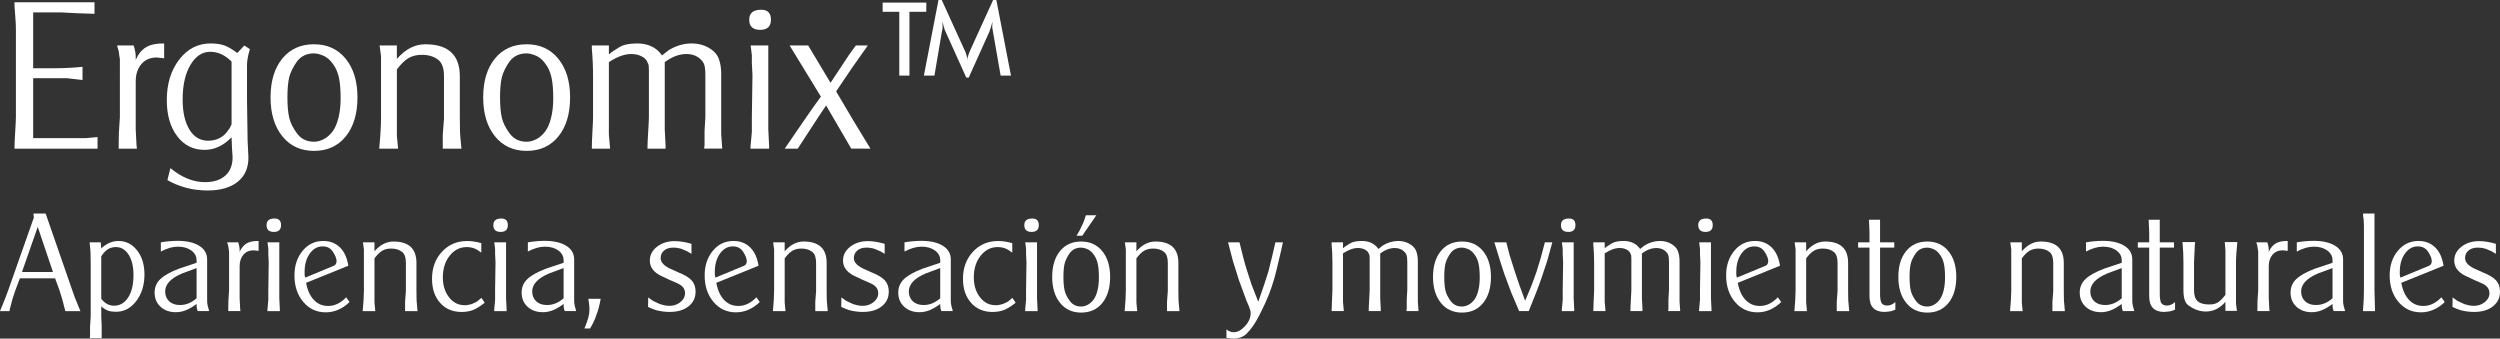
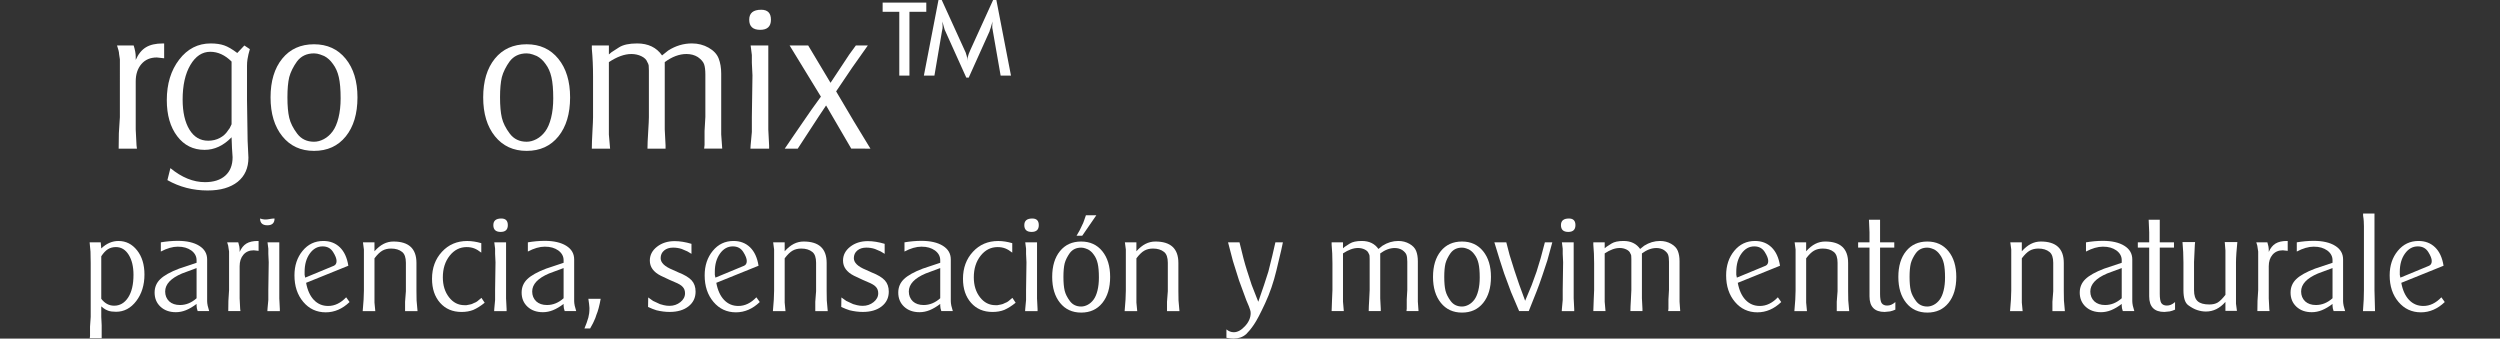
<svg xmlns="http://www.w3.org/2000/svg" version="1.1" x="0px" y="0px" width="221.592px" height="30.012px" viewBox="0 0 221.592 30.012" style="enable-background:new 0 0 221.592 30.012;" xml:space="preserve">
  <rect x="0" y="0" width="221.592" height="30.012" fill="#333333" stroke="none" />
  <style type="text/css">
	.st0{fill:#FFFFFF;}
</style>
  <defs>
</defs>
  <g>
-     <path class="st0" d="M1.41,10.368V3.006V2.682c0-0.3-0.007-0.54-0.021-0.72c-0.07-0.876-0.105-1.374-0.105-1.494v-0.27h7.092v1.025   L6.756,1.17l-1.35-0.072H2.94v4.95h1.926c0.84,0,1.656-0.042,2.448-0.126v1.17L5.922,6.93H4.856H2.94v5.311h3.034h1.643   l1.029-0.091v1.026H1.284c0-0.336,0.021-0.837,0.063-1.503C1.389,11.007,1.41,10.572,1.41,10.368z" />
    <path class="st0" d="M11.848,4.032c0.122,0.384,0.182,0.714,0.182,0.989V5.31c0.226-0.516,0.527-0.888,0.902-1.116   c0.375-0.228,0.873-0.342,1.493-0.342h0.125v1.314l-0.648-0.072c-0.576,0-1.032,0.195-1.368,0.585   c-0.336,0.391-0.504,0.903-0.504,1.539v3.168v1.098l0.072,1.404l0.036,0.288h-1.62l0.018-1.368l0.09-1.422V6.048V5.832V5.256   l-0.072-0.468c0-0.156-0.06-0.408-0.18-0.756H11.848z" />
    <path class="st0" d="M21.66,4.032l0.486,0.323L22.02,4.826c-0.028,0.12-0.056,0.265-0.084,0.434s-0.042,0.361-0.042,0.578v1.52v1.5   l0.054,3.616l0.072,1.5c0,0.916-0.318,1.631-0.954,2.143c-0.312,0.249-0.69,0.439-1.134,0.571c-0.444,0.131-0.954,0.196-1.53,0.196   c-1.296,0-2.484-0.306-3.564-0.918l0.266-1.062c1.008,0.828,2.029,1.242,3.062,1.242c0.769,0,1.369-0.191,1.802-0.576   c0.432-0.384,0.648-0.93,0.648-1.638l-0.054-0.81l-0.036-0.954c-0.72,0.744-1.519,1.116-2.394,1.116   c-1.008,0-1.818-0.405-2.43-1.216c-0.612-0.81-0.918-1.874-0.918-3.194c0-1.44,0.366-2.638,1.098-3.591   c0.731-0.954,1.662-1.432,2.79-1.432c0.468,0,0.867,0.058,1.197,0.171c0.33,0.114,0.717,0.34,1.161,0.676L21.66,4.032z    M20.526,5.456c-0.581-0.577-1.21-0.866-1.888-0.866c-0.713,0-1.301,0.388-1.76,1.164c-0.46,0.775-0.69,1.801-0.69,3.075   c0,1.107,0.2,1.991,0.599,2.652s0.956,0.992,1.67,0.992c0.375,0,0.717-0.081,1.025-0.243s0.554-0.388,0.735-0.677l0.145-0.198   l0.164-0.343V5.456z" />
    <path class="st0" d="M27.833,3.924c1.176,0,2.112,0.429,2.808,1.285c0.696,0.855,1.044,1.997,1.044,3.422   c0,1.449-0.345,2.602-1.035,3.458s-1.629,1.285-2.817,1.285c-1.176,0-2.112-0.432-2.808-1.294   c-0.696-0.862-1.044-2.012-1.044-3.449s0.345-2.581,1.035-3.432C25.707,4.349,26.646,3.924,27.833,3.924z M25.476,8.631   c0,0.754,0.054,1.359,0.162,1.814c0.108,0.455,0.342,0.922,0.702,1.4s0.858,0.718,1.494,0.718c0.288,0,0.579-0.077,0.873-0.233   c0.294-0.155,0.552-0.383,0.774-0.682c0.222-0.3,0.396-0.704,0.522-1.213s0.189-1.08,0.189-1.715c0-0.79-0.054-1.419-0.162-1.886   s-0.282-0.855-0.522-1.167c-0.216-0.312-0.474-0.545-0.774-0.701c-0.048-0.023-0.165-0.068-0.351-0.135   c-0.186-0.065-0.369-0.099-0.549-0.099c-0.648,0-1.152,0.24-1.512,0.719c-0.156,0.216-0.294,0.443-0.414,0.683   s-0.21,0.473-0.27,0.7C25.529,7.29,25.476,7.889,25.476,8.631z" />
-     <path class="st0" d="M33.773,10.439V6.678V4.985l-0.126-0.953h1.53V5.22c0.397-0.443,0.8-0.771,1.21-0.98   c0.409-0.21,0.848-0.315,1.318-0.315c2.035,0,3.052,0.948,3.052,2.844v3.708c0,0.601,0.006,1.026,0.018,1.278   c0.012,0.252,0.054,0.726,0.126,1.422h-1.656c0-0.12,0-0.317,0-0.594s0-0.492,0-0.648l0.108-1.404V6.75   c0-0.696-0.167-1.176-0.501-1.44c-0.371-0.3-0.861-0.45-1.47-0.45c-0.442,0-0.828,0.094-1.156,0.279   c-0.328,0.187-0.678,0.525-1.048,1.018v4.283v1.603l0.108,1.134h-1.674C33.72,12.036,33.773,11.124,33.773,10.439z" />
    <path class="st0" d="M46.68,3.924c1.176,0,2.112,0.429,2.808,1.285c0.696,0.855,1.044,1.997,1.044,3.422   c0,1.449-0.345,2.602-1.035,3.458s-1.629,1.285-2.817,1.285c-1.176,0-2.112-0.432-2.808-1.294   c-0.696-0.862-1.044-2.012-1.044-3.449s0.345-2.581,1.035-3.432C44.553,4.349,45.492,3.924,46.68,3.924z M44.322,8.631   c0,0.754,0.054,1.359,0.162,1.814c0.108,0.455,0.342,0.922,0.702,1.4s0.858,0.718,1.494,0.718c0.288,0,0.579-0.077,0.873-0.233   c0.294-0.155,0.552-0.383,0.774-0.682c0.222-0.3,0.396-0.704,0.522-1.213s0.189-1.08,0.189-1.715c0-0.79-0.054-1.419-0.162-1.886   s-0.282-0.855-0.522-1.167c-0.216-0.312-0.474-0.545-0.774-0.701c-0.048-0.023-0.165-0.068-0.351-0.135   c-0.186-0.065-0.369-0.099-0.549-0.099c-0.648,0-1.152,0.24-1.512,0.719c-0.156,0.216-0.294,0.443-0.414,0.683   s-0.21,0.473-0.27,0.7C44.375,7.29,44.322,7.889,44.322,8.631z" />
    <path class="st0" d="M52.566,10.386V6.804c0-0.888-0.036-1.71-0.108-2.466V4.032h1.512v0.792l0.236-0.198l0.671-0.433   c0.362-0.228,0.894-0.342,1.595-0.342c0.979,0,1.716,0.354,2.211,1.062l0.541-0.433c0.66-0.42,1.362-0.63,2.107-0.63   c0.54,0,1.032,0.126,1.477,0.378c0.444,0.252,0.741,0.57,0.891,0.954c0.15,0.385,0.226,0.834,0.226,1.351v3.852v1.53l0.09,1.26   h-1.602l0.036-0.325v-1.229l0.072-1.266V6.613c0-0.409-0.039-0.72-0.117-0.931c-0.078-0.211-0.261-0.419-0.549-0.624   c-0.288-0.181-0.624-0.271-1.008-0.271c-0.636,0-1.278,0.24-1.926,0.72v4.852v1.108l0.072,1.417v0.291H57.39   c0-0.336,0.021-0.831,0.063-1.485c0.042-0.653,0.063-1.089,0.063-1.305V6.264c0-0.216-0.006-0.369-0.018-0.459   S57.443,5.61,57.371,5.49c-0.073-0.204-0.245-0.372-0.516-0.505c-0.271-0.132-0.57-0.197-0.896-0.197   c-0.603,0-1.267,0.24-1.99,0.72v4.865v1.555l0.108,1.248h-1.62c0-0.36,0.018-0.864,0.054-1.512   C52.548,11.016,52.566,10.59,52.566,10.386z" />
    <path class="st0" d="M67.47,0.864c0.576,0,0.864,0.294,0.864,0.882c0,0.6-0.318,0.899-0.954,0.899c-0.648,0-0.972-0.3-0.972-0.899   C66.408,1.158,66.762,0.864,67.47,0.864z M66.534,12.87l0.108-1.17v-1.314l0.054-3.708l-0.054-1.116V5.256c0-0.108,0-0.234,0-0.378   l-0.108-0.846H68.1v6.354v1.098l0.072,1.423v0.27h-1.656L66.534,12.87z" />
    <path class="st0" d="M70.359,12l0.815-1.185l0.78-1.13l0.808-1.118L69.99,4.032l1.644-0.004l1.981,3.312l0.562-0.847l1.105-1.67   l0.577-0.791h1.062l-1.386,1.962L74.112,8.1l1.569,2.654l1.472,2.422l-1.702-0.005l-2.229-3.824l-0.659,0.985l-0.646,0.991   l-0.597,0.916l-0.611,0.937h-1.152L70.359,12z" />
    <path class="st0" d="M78.234,0.233h3.87v0.811H80.61v5.657h-0.9V1.044h-1.476V0.233z M83.184,0h0.289l2.017,4.427l0.12,0.266   l0.023,0.096c0.072,0.18,0.108,0.384,0.108,0.611l0.018-0.27l0.108-0.36l0.054-0.126l0.09-0.216L88.026,0h0.288l1.296,6.701h-0.917   L88.01,2.789l-0.038-0.233l-0.019-0.072V2.195l0.018-0.287L87.901,2.16l-0.088,0.307l-0.078,0.214l-0.017,0.08l-1.856,4.121   l-0.215-0.004l-1.858-4.12l-0.052-0.109l-0.052-0.18l-0.157-0.561l0.018,0.36v0.217l-0.012,0.071l-0.045,0.232l-0.665,3.912h-0.935   L83.184,0z" />
-     <path class="st0" d="M0.18,27.145l0.324-0.816l0.228-0.612L3,19.284l-0.036-0.36h1.08l2.353,6.78l0.249,0.697l0.397,0.971   l0.085,0.204H5.789c-0.096-0.393-0.184-0.733-0.263-1.021c-0.104-0.36-0.191-0.645-0.263-0.853l-0.379-1.03h-3.12l-0.396,1.044   l-0.252,0.757l-0.24,0.911L0.84,27.576H0L0.18,27.145z M1.948,24.108h2.746l-1.349-3.999L1.948,24.108z" />
    <path class="st0" d="M8.928,21.48l0.048,0.54c0.461-0.44,0.97-0.66,1.526-0.66c0.66,0,1.208,0.275,1.646,0.828   c0.438,0.552,0.656,1.268,0.656,2.147c0,0.929-0.242,1.71-0.726,2.347c-0.484,0.636-1.082,0.953-1.794,0.953   c-0.28,0-0.512-0.031-0.696-0.096c-0.08-0.032-0.152-0.063-0.216-0.096c-0.12-0.064-0.252-0.16-0.396-0.288v0.936l0.036,0.732   v0.696v0.228v0.229H7.956l0.024-0.192v-0.828l0.06-0.864v-4.764c0-0.488-0.006-0.828-0.018-1.02   C8.01,22.116,7.984,21.84,7.944,21.48H8.928z M10.116,27.096c0.512,0,0.926-0.241,1.242-0.726c0.316-0.483,0.474-1.154,0.474-2.01   c0-0.729-0.142-1.32-0.426-1.776c-0.284-0.456-0.662-0.684-1.134-0.684c-0.264,0-0.498,0.062-0.702,0.186   c-0.204,0.124-0.402,0.334-0.594,0.63v3.769C9.288,26.893,9.668,27.096,10.116,27.096z" />
    <path class="st0" d="M17.424,23.064c0-0.344-0.156-0.632-0.468-0.864c-0.16-0.112-0.336-0.196-0.528-0.252   s-0.416-0.084-0.672-0.084c-0.456,0-0.956,0.144-1.5,0.432V21.48c0.232-0.04,0.48-0.072,0.744-0.097   c0.264-0.023,0.512-0.035,0.744-0.035c0.808,0,1.446,0.146,1.914,0.438c0.468,0.292,0.702,0.694,0.702,1.206v3.3   c0,0.152,0,0.284,0,0.396s0.016,0.248,0.048,0.407l0.132,0.48h-1.02c-0.064-0.176-0.096-0.336-0.096-0.48V26.94   c-0.328,0.248-0.64,0.432-0.936,0.552c-0.296,0.12-0.596,0.18-0.9,0.18c-0.56,0-1.014-0.162-1.362-0.485   c-0.348-0.324-0.522-0.742-0.522-1.254c0-0.473,0.168-0.87,0.504-1.194s0.892-0.634,1.668-0.93l1.548-0.517V23.064z M17.424,23.76   l-1.295,0.482c-0.993,0.424-1.489,0.955-1.489,1.595c0,0.352,0.12,0.644,0.358,0.875c0.239,0.217,0.558,0.324,0.956,0.324   c0.534,0,1.023-0.2,1.47-0.6V23.76z" />
    <path class="st0" d="M21.119,21.48c0.081,0.256,0.121,0.476,0.121,0.66v0.191c0.151-0.344,0.352-0.592,0.602-0.744   c0.25-0.151,0.582-0.228,0.995-0.228h0.083v0.876l-0.432-0.048c-0.384,0-0.688,0.13-0.912,0.39   c-0.224,0.26-0.336,0.603-0.336,1.026v2.111v0.732l0.048,0.936l0.024,0.192h-1.08l0.012-0.912l0.06-0.948v-2.892V22.68v-0.384   l-0.048-0.312c0-0.104-0.04-0.272-0.12-0.504H21.119z" />
-     <path class="st0" d="M24.335,19.368c0.384,0,0.576,0.196,0.576,0.588c0,0.4-0.212,0.601-0.636,0.601   c-0.432,0-0.648-0.2-0.648-0.601C23.627,19.564,23.863,19.368,24.335,19.368z M23.711,27.372l0.072-0.78v-0.876l0.036-2.472   L23.784,22.5v-0.204c0-0.071,0-0.155,0-0.252l-0.072-0.563h1.044v4.235v0.732l0.048,0.948v0.18H23.7L23.711,27.372z" />
+     <path class="st0" d="M24.335,19.368c0,0.4-0.212,0.601-0.636,0.601   c-0.432,0-0.648-0.2-0.648-0.601C23.627,19.564,23.863,19.368,24.335,19.368z M23.711,27.372l0.072-0.78v-0.876l0.036-2.472   L23.784,22.5v-0.204c0-0.071,0-0.155,0-0.252l-0.072-0.563h1.044v4.235v0.732l0.048,0.948v0.18H23.7L23.711,27.372z" />
    <path class="st0" d="M27.132,25.068c0.12,0.656,0.35,1.162,0.69,1.518c0.34,0.356,0.762,0.534,1.266,0.534   c0.576,0,1.108-0.256,1.596-0.768l0.3,0.42c-0.632,0.607-1.336,0.912-2.112,0.912c-0.808,0-1.472-0.309-1.992-0.925   c-0.52-0.615-0.78-1.399-0.78-2.352c0-0.864,0.24-1.588,0.72-2.172s1.092-0.876,1.836-0.876c0.592,0,1.082,0.188,1.47,0.563   c0.388,0.377,0.638,0.92,0.75,1.633L27.132,25.068z M27.051,24.608l2.541-1.052c0.16-0.071,0.24-0.212,0.24-0.42   s-0.104-0.477-0.312-0.805s-0.516-0.492-0.924-0.492c-0.456,0-0.836,0.213-1.14,0.639C27.152,22.903,27,23.441,27,24.091v0.266   L27.051,24.608z" />
    <path class="st0" d="M32.256,25.752v-2.508v-1.128l-0.084-0.636h1.02v0.792c0.265-0.296,0.534-0.515,0.807-0.654   s0.566-0.21,0.879-0.21c1.356,0,2.035,0.632,2.035,1.896v2.473c0,0.4,0.004,0.684,0.012,0.852c0.008,0.168,0.036,0.484,0.084,0.948   h-1.104c0-0.08,0-0.212,0-0.396c0-0.184,0-0.327,0-0.432l0.072-0.936v-2.521c0-0.464-0.111-0.784-0.334-0.96   c-0.247-0.2-0.574-0.3-0.98-0.3c-0.294,0-0.552,0.062-0.771,0.186c-0.219,0.125-0.452,0.351-0.699,0.679v2.855v1.068l0.072,0.756   h-1.116C32.22,26.816,32.256,26.208,32.256,25.752z" />
    <path class="st0" d="M42.66,22.393c-0.216-0.173-0.424-0.298-0.624-0.376c-0.2-0.077-0.424-0.116-0.672-0.116   c-0.6,0-1.102,0.255-1.506,0.764c-0.404,0.509-0.606,1.148-0.606,1.918c0,0.706,0.182,1.294,0.546,1.763   c0.364,0.469,0.818,0.703,1.362,0.703c0.064,0,0.128,0,0.192,0c0.104-0.023,0.208-0.044,0.312-0.06s0.212-0.056,0.324-0.12   c0.152-0.056,0.26-0.112,0.324-0.168l0.36-0.3l0.288,0.432c-0.344,0.28-0.68,0.492-1.008,0.636   c-0.304,0.12-0.652,0.181-1.044,0.181c-0.792,0-1.426-0.271-1.902-0.811c-0.476-0.54-0.714-1.25-0.714-2.13   c0-0.96,0.294-1.758,0.882-2.394c0.588-0.637,1.333-0.954,2.238-0.954c0.392,0,0.808,0.063,1.248,0.191V22.393z" />
    <path class="st0" d="M44.436,19.368c0.384,0,0.576,0.196,0.576,0.588c0,0.4-0.212,0.601-0.636,0.601   c-0.432,0-0.648-0.2-0.648-0.601C43.728,19.564,43.963,19.368,44.436,19.368z M43.812,27.372l0.072-0.78v-0.876l0.036-2.472   L43.884,22.5v-0.204c0-0.071,0-0.155,0-0.252l-0.072-0.563h1.044v4.235v0.732l0.048,0.948v0.18H43.8L43.812,27.372z" />
    <path class="st0" d="M49.956,23.064c0-0.344-0.156-0.632-0.468-0.864c-0.16-0.112-0.336-0.196-0.528-0.252   s-0.416-0.084-0.672-0.084c-0.456,0-0.956,0.144-1.5,0.432V21.48c0.232-0.04,0.48-0.072,0.744-0.097   c0.264-0.023,0.512-0.035,0.744-0.035c0.808,0,1.446,0.146,1.914,0.438c0.468,0.292,0.702,0.694,0.702,1.206v3.3   c0,0.152,0,0.284,0,0.396s0.016,0.248,0.048,0.407l0.132,0.48h-1.02c-0.064-0.176-0.096-0.336-0.096-0.48V26.94   c-0.328,0.248-0.64,0.432-0.936,0.552c-0.296,0.12-0.596,0.18-0.9,0.18c-0.56,0-1.014-0.162-1.362-0.485   c-0.348-0.324-0.522-0.742-0.522-1.254c0-0.473,0.168-0.87,0.504-1.194s0.892-0.634,1.668-0.93l1.548-0.517V23.064z M49.956,23.76   l-1.295,0.482c-0.993,0.424-1.489,0.955-1.489,1.595c0,0.352,0.12,0.644,0.358,0.875c0.239,0.217,0.558,0.324,0.956,0.324   c0.534,0,1.023-0.2,1.47-0.6V23.76z" />
    <path class="st0" d="M52.247,27.297l-0.036-0.383l-0.06-0.43h1.092c-0.112,0.621-0.24,1.099-0.384,1.434   c-0.032,0.096-0.062,0.185-0.09,0.269c-0.028,0.083-0.066,0.169-0.114,0.257c-0.008,0.023-0.04,0.094-0.096,0.209   s-0.14,0.269-0.252,0.46h-0.504c0.056-0.128,0.12-0.291,0.192-0.49c0.072-0.199,0.124-0.36,0.156-0.483   c0.032-0.124,0.056-0.251,0.072-0.382C52.239,27.625,52.247,27.472,52.247,27.297z" />
    <path class="st0" d="M57.455,26.364l0.43,0.307l0.61,0.284c0.063,0.023,0.177,0.055,0.341,0.094c0.163,0.04,0.333,0.06,0.508,0.06   c0.366,0,0.687-0.11,0.962-0.329c0.275-0.22,0.413-0.481,0.413-0.785c0-0.231-0.068-0.419-0.204-0.562   c-0.12-0.144-0.358-0.287-0.717-0.431l-0.442-0.192l-0.789-0.371c-0.646-0.327-0.968-0.774-0.968-1.341   c0-0.487,0.212-0.896,0.637-1.228c0.425-0.331,0.946-0.497,1.563-0.497c0.457,0,0.954,0.08,1.491,0.24V22.5l-0.36-0.216   l-0.503-0.216c-0.24-0.08-0.495-0.12-0.767-0.12c-0.328,0-0.593,0.086-0.797,0.258s-0.305,0.398-0.305,0.678   c0,0.4,0.356,0.744,1.068,1.032l0.504,0.229c0.552,0.216,0.944,0.452,1.176,0.708c0.232,0.256,0.348,0.588,0.348,0.996   c0,0.544-0.21,0.979-0.63,1.308s-0.978,0.492-1.674,0.492c-0.376,0-0.764-0.05-1.164-0.147l-0.348-0.123l-0.396-0.172   L57.455,26.364z" />
    <path class="st0" d="M63.491,25.068c0.12,0.656,0.35,1.162,0.69,1.518c0.34,0.356,0.762,0.534,1.266,0.534   c0.576,0,1.108-0.256,1.596-0.768l0.3,0.42c-0.632,0.607-1.336,0.912-2.112,0.912c-0.808,0-1.472-0.309-1.992-0.925   c-0.52-0.615-0.78-1.399-0.78-2.352c0-0.864,0.24-1.588,0.72-2.172s1.092-0.876,1.836-0.876c0.592,0,1.082,0.188,1.47,0.563   c0.388,0.377,0.638,0.92,0.75,1.633L63.491,25.068z M63.411,24.608l2.541-1.052c0.16-0.071,0.24-0.212,0.24-0.42   s-0.104-0.477-0.312-0.805s-0.516-0.492-0.924-0.492c-0.456,0-0.836,0.213-1.14,0.639c-0.304,0.425-0.456,0.963-0.456,1.612v0.266   L63.411,24.608z" />
    <path class="st0" d="M68.615,25.752v-2.508v-1.128l-0.084-0.636h1.02v0.792c0.265-0.296,0.534-0.515,0.807-0.654   s0.566-0.21,0.879-0.21c1.356,0,2.035,0.632,2.035,1.896v2.473c0,0.4,0.004,0.684,0.012,0.852c0.008,0.168,0.036,0.484,0.084,0.948   h-1.104c0-0.08,0-0.212,0-0.396c0-0.184,0-0.327,0-0.432l0.072-0.936v-2.521c0-0.464-0.111-0.784-0.334-0.96   c-0.247-0.2-0.574-0.3-0.98-0.3c-0.294,0-0.552,0.062-0.771,0.186c-0.219,0.125-0.452,0.351-0.699,0.679v2.855v1.068l0.072,0.756   h-1.116C68.579,26.816,68.615,26.208,68.615,25.752z" />
    <path class="st0" d="M74.579,26.364l0.43,0.307l0.61,0.284c0.063,0.023,0.177,0.055,0.341,0.094c0.163,0.04,0.333,0.06,0.508,0.06   c0.366,0,0.687-0.11,0.962-0.329c0.275-0.22,0.413-0.481,0.413-0.785c0-0.231-0.068-0.419-0.204-0.562   c-0.12-0.144-0.358-0.287-0.717-0.431l-0.442-0.192l-0.789-0.371c-0.646-0.327-0.968-0.774-0.968-1.341   c0-0.487,0.212-0.896,0.637-1.228c0.425-0.331,0.946-0.497,1.563-0.497c0.457,0,0.954,0.08,1.491,0.24V22.5l-0.36-0.216   l-0.503-0.216c-0.24-0.08-0.495-0.12-0.767-0.12c-0.328,0-0.593,0.086-0.797,0.258s-0.305,0.398-0.305,0.678   c0,0.4,0.356,0.744,1.068,1.032l0.504,0.229c0.552,0.216,0.944,0.452,1.176,0.708c0.232,0.256,0.348,0.588,0.348,0.996   c0,0.544-0.21,0.979-0.63,1.308s-0.978,0.492-1.674,0.492c-0.376,0-0.764-0.05-1.164-0.147l-0.348-0.123l-0.396-0.172   L74.579,26.364z" />
    <path class="st0" d="M83.339,23.064c0-0.344-0.156-0.632-0.468-0.864c-0.16-0.112-0.336-0.196-0.528-0.252   s-0.416-0.084-0.672-0.084c-0.456,0-0.956,0.144-1.5,0.432V21.48c0.232-0.04,0.48-0.072,0.744-0.097   c0.264-0.023,0.512-0.035,0.744-0.035c0.808,0,1.446,0.146,1.914,0.438c0.468,0.292,0.702,0.694,0.702,1.206v3.3   c0,0.152,0,0.284,0,0.396s0.016,0.248,0.048,0.407l0.132,0.48h-1.02c-0.064-0.176-0.096-0.336-0.096-0.48V26.94   c-0.328,0.248-0.64,0.432-0.936,0.552c-0.296,0.12-0.596,0.18-0.9,0.18c-0.56,0-1.014-0.162-1.362-0.485   c-0.348-0.324-0.522-0.742-0.522-1.254c0-0.473,0.168-0.87,0.504-1.194s0.892-0.634,1.668-0.93l1.548-0.517V23.064z M83.339,23.76   l-1.295,0.482c-0.993,0.424-1.489,0.955-1.489,1.595c0,0.352,0.12,0.644,0.358,0.875c0.239,0.217,0.558,0.324,0.956,0.324   c0.534,0,1.023-0.2,1.47-0.6V23.76z" />
    <path class="st0" d="M89.723,22.393c-0.216-0.173-0.424-0.298-0.624-0.376c-0.2-0.077-0.424-0.116-0.672-0.116   c-0.6,0-1.102,0.255-1.506,0.764c-0.404,0.509-0.606,1.148-0.606,1.918c0,0.706,0.182,1.294,0.546,1.763   c0.364,0.469,0.818,0.703,1.362,0.703c0.064,0,0.128,0,0.192,0c0.104-0.023,0.208-0.044,0.312-0.06s0.212-0.056,0.324-0.12   c0.152-0.056,0.26-0.112,0.324-0.168l0.36-0.3l0.288,0.432c-0.344,0.28-0.68,0.492-1.008,0.636   c-0.304,0.12-0.652,0.181-1.044,0.181c-0.792,0-1.426-0.271-1.902-0.811c-0.476-0.54-0.714-1.25-0.714-2.13   c0-0.96,0.294-1.758,0.882-2.394c0.588-0.637,1.333-0.954,2.238-0.954c0.392,0,0.808,0.063,1.248,0.191V22.393z" />
    <path class="st0" d="M91.499,19.368c0.384,0,0.576,0.196,0.576,0.588c0,0.4-0.212,0.601-0.636,0.601   c-0.432,0-0.648-0.2-0.648-0.601C90.791,19.564,91.027,19.368,91.499,19.368z M90.875,27.372l0.072-0.78v-0.876l0.036-2.472   L90.947,22.5v-0.204c0-0.071,0-0.155,0-0.252l-0.072-0.563h1.044v4.235v0.732l0.048,0.948v0.18h-1.104L90.875,27.372z" />
    <path class="st0" d="M95.831,21.408c0.784,0,1.408,0.285,1.872,0.856s0.696,1.331,0.696,2.281c0,0.967-0.23,1.735-0.69,2.306   c-0.46,0.571-1.086,0.856-1.878,0.856c-0.784,0-1.408-0.287-1.872-0.862c-0.464-0.575-0.696-1.341-0.696-2.3   c0-0.958,0.23-1.721,0.69-2.287C94.413,21.691,95.039,21.408,95.831,21.408z M94.259,24.546c0,0.503,0.036,0.906,0.108,1.21   c0.072,0.303,0.228,0.614,0.468,0.934c0.24,0.319,0.572,0.479,0.996,0.479c0.192,0,0.386-0.052,0.582-0.155   c0.196-0.104,0.368-0.256,0.516-0.455s0.264-0.469,0.348-0.808c0.084-0.34,0.126-0.721,0.126-1.144   c0-0.527-0.036-0.946-0.108-1.258c-0.072-0.311-0.188-0.57-0.348-0.778c-0.144-0.207-0.316-0.362-0.516-0.467   c-0.032-0.016-0.11-0.046-0.234-0.09s-0.246-0.065-0.366-0.065c-0.432,0-0.768,0.16-1.008,0.479   c-0.104,0.144-0.196,0.296-0.276,0.455c-0.08,0.16-0.14,0.315-0.18,0.467C94.295,23.652,94.259,24.052,94.259,24.546z    M95.915,19.962c0.072-0.135,0.132-0.277,0.18-0.429l0.156-0.453h0.924l-1.248,1.812h-0.504l0.276-0.478L95.915,19.962z" />
    <path class="st0" d="M99.791,25.752v-2.508v-1.128l-0.084-0.636h1.02v0.792c0.265-0.296,0.534-0.515,0.807-0.654   s0.566-0.21,0.879-0.21c1.356,0,2.035,0.632,2.035,1.896v2.473c0,0.4,0.004,0.684,0.012,0.852c0.008,0.168,0.036,0.484,0.084,0.948   h-1.104c0-0.08,0-0.212,0-0.396c0-0.184,0-0.327,0-0.432l0.072-0.936v-2.521c0-0.464-0.111-0.784-0.334-0.96   c-0.247-0.2-0.574-0.3-0.98-0.3c-0.294,0-0.552,0.062-0.771,0.186c-0.219,0.125-0.452,0.351-0.699,0.679v2.855v1.068l0.072,0.756   h-1.116C99.755,26.816,99.791,26.208,99.791,25.752z" />
    <path class="st0" d="M108.707,29.196c0.2,0.168,0.416,0.252,0.648,0.252c0.336,0,0.67-0.182,1.002-0.544   c0.332-0.362,0.498-0.747,0.498-1.153c0-0.111-0.02-0.219-0.06-0.322c-0.024-0.104-0.132-0.374-0.324-0.812l-0.648-1.764   l-0.54-1.717l-0.432-1.655h1.014c0.25,1.062,0.467,1.881,0.652,2.456l0.425,1.311l0.588,1.5l0.507-1.475l0.387-1.198l0.352-1.418   l0.271-1.177l0.665,0.001l-0.146,0.684l-0.431,1.812c-0.248,1.038-0.58,2.006-0.996,2.903c-0.416,0.898-0.744,1.523-0.984,1.875   c-0.128,0.191-0.25,0.356-0.366,0.497c-0.116,0.14-0.23,0.266-0.342,0.377c-0.304,0.256-0.672,0.383-1.104,0.383   c-0.16,0-0.372-0.023-0.636-0.07V29.196z" />
    <path class="st0" d="M118.103,25.716v-2.388c0-0.592-0.024-1.14-0.072-1.644V21.48h1.008v0.527l0.157-0.132l0.447-0.288   c0.242-0.151,0.596-0.228,1.063-0.228c0.652,0,1.144,0.236,1.474,0.708l0.36-0.288c0.44-0.28,0.909-0.42,1.405-0.42   c0.36,0,0.688,0.084,0.984,0.252c0.296,0.168,0.495,0.38,0.595,0.636s0.15,0.557,0.15,0.9v2.567v1.021l0.06,0.84h-1.068   l0.024-0.217V26.54l0.048-0.844v-2.495c0-0.272-0.026-0.479-0.078-0.62c-0.052-0.141-0.174-0.279-0.366-0.416   c-0.192-0.12-0.416-0.181-0.672-0.181c-0.424,0-0.852,0.16-1.284,0.479v3.234v0.739l0.048,0.944v0.194h-1.068   c0-0.224,0.014-0.554,0.042-0.99c0.028-0.436,0.042-0.726,0.042-0.87v-2.748c0-0.144-0.004-0.245-0.012-0.306   c-0.008-0.06-0.036-0.13-0.084-0.21c-0.048-0.136-0.163-0.248-0.343-0.336c-0.181-0.088-0.38-0.132-0.597-0.132   c-0.402,0-0.844,0.16-1.327,0.479v3.243v1.037l0.072,0.832h-1.08c0-0.24,0.012-0.576,0.036-1.008   C118.09,26.136,118.103,25.853,118.103,25.716z" />
    <path class="st0" d="M129.586,21.408c0.784,0,1.408,0.285,1.872,0.856s0.696,1.331,0.696,2.281c0,0.967-0.23,1.735-0.69,2.306   c-0.46,0.571-1.086,0.856-1.878,0.856c-0.784,0-1.408-0.287-1.872-0.862c-0.464-0.575-0.696-1.341-0.696-2.3   c0-0.958,0.23-1.721,0.69-2.287C128.168,21.691,128.794,21.408,129.586,21.408z M128.014,24.546c0,0.503,0.036,0.906,0.108,1.21   c0.072,0.303,0.228,0.614,0.468,0.934c0.24,0.319,0.572,0.479,0.996,0.479c0.192,0,0.386-0.052,0.582-0.155   c0.196-0.104,0.368-0.256,0.516-0.455s0.264-0.469,0.348-0.808c0.084-0.34,0.126-0.721,0.126-1.144   c0-0.527-0.036-0.946-0.108-1.258c-0.072-0.311-0.188-0.57-0.348-0.778c-0.144-0.207-0.316-0.362-0.516-0.467   c-0.032-0.016-0.11-0.046-0.234-0.09s-0.246-0.065-0.366-0.065c-0.432,0-0.768,0.16-1.008,0.479   c-0.104,0.144-0.196,0.296-0.276,0.455c-0.08,0.16-0.14,0.315-0.18,0.467C128.05,23.652,128.014,24.052,128.014,24.546z" />
    <path class="st0" d="M133.514,21.48l0.289,1.114l0.424,1.354c0.244,0.768,0.563,1.672,0.957,2.712l0.58-1.391l0.43-1.185   l0.366-1.201l0.373-1.404h0.659l-0.441,1.608l-0.43,1.297c-0.105,0.319-0.198,0.587-0.279,0.803   c-0.113,0.304-0.198,0.528-0.254,0.672l-0.684,1.716h-0.852l-0.72-1.692l-0.612-1.655c-0.224-0.664-0.512-1.58-0.864-2.748H133.514   z" />
    <path class="st0" d="M139.066,19.368c0.384,0,0.576,0.196,0.576,0.588c0,0.4-0.212,0.601-0.636,0.601   c-0.432,0-0.648-0.2-0.648-0.601C138.358,19.564,138.594,19.368,139.066,19.368z M138.442,27.372l0.072-0.78v-0.876l0.036-2.472   l-0.036-0.744v-0.204c0-0.071,0-0.155,0-0.252l-0.072-0.563h1.044v4.235v0.732l0.048,0.948v0.18h-1.104L138.442,27.372z" />
    <path class="st0" d="M141.299,25.716v-2.388c0-0.592-0.024-1.14-0.072-1.644V21.48h1.008v0.527l0.157-0.132l0.447-0.288   c0.242-0.151,0.596-0.228,1.063-0.228c0.652,0,1.144,0.236,1.474,0.708l0.36-0.288c0.44-0.28,0.909-0.42,1.405-0.42   c0.36,0,0.688,0.084,0.984,0.252c0.296,0.168,0.495,0.38,0.595,0.636s0.15,0.557,0.15,0.9v2.567v1.021l0.06,0.84h-1.068   l0.024-0.217V26.54l0.048-0.844v-2.495c0-0.272-0.026-0.479-0.078-0.62c-0.052-0.141-0.174-0.279-0.366-0.416   c-0.192-0.12-0.416-0.181-0.672-0.181c-0.424,0-0.852,0.16-1.284,0.479v3.234v0.739l0.048,0.944v0.194h-1.068   c0-0.224,0.014-0.554,0.042-0.99c0.028-0.436,0.042-0.726,0.042-0.87v-2.748c0-0.144-0.004-0.245-0.012-0.306   c-0.008-0.06-0.036-0.13-0.084-0.21c-0.048-0.136-0.163-0.248-0.343-0.336c-0.181-0.088-0.38-0.132-0.597-0.132   c-0.402,0-0.844,0.16-1.327,0.479v3.243v1.037l0.072,0.832h-1.08c0-0.24,0.012-0.576,0.036-1.008   C141.287,26.136,141.299,25.853,141.299,25.716z" />
-     <path class="st0" d="M151.234,19.368c0.384,0,0.576,0.196,0.576,0.588c0,0.4-0.212,0.601-0.636,0.601   c-0.432,0-0.648-0.2-0.648-0.601C150.526,19.564,150.762,19.368,151.234,19.368z M150.61,27.372l0.072-0.78v-0.876l0.036-2.472   l-0.036-0.744v-0.204c0-0.071,0-0.155,0-0.252l-0.072-0.563h1.044v4.235v0.732l0.048,0.948v0.18h-1.104L150.61,27.372z" />
    <path class="st0" d="M154.031,25.068c0.12,0.656,0.35,1.162,0.69,1.518c0.34,0.356,0.762,0.534,1.266,0.534   c0.576,0,1.108-0.256,1.596-0.768l0.3,0.42c-0.632,0.607-1.336,0.912-2.112,0.912c-0.808,0-1.472-0.309-1.992-0.925   c-0.52-0.615-0.78-1.399-0.78-2.352c0-0.864,0.24-1.588,0.72-2.172s1.092-0.876,1.836-0.876c0.592,0,1.082,0.188,1.47,0.563   c0.388,0.377,0.638,0.92,0.75,1.633L154.031,25.068z M153.95,24.608l2.541-1.052c0.16-0.071,0.24-0.212,0.24-0.42   s-0.104-0.477-0.312-0.805s-0.516-0.492-0.924-0.492c-0.456,0-0.836,0.213-1.14,0.639c-0.304,0.425-0.456,0.963-0.456,1.612v0.266   L153.95,24.608z" />
    <path class="st0" d="M159.155,25.752v-2.508v-1.128l-0.084-0.636h1.02v0.792c0.265-0.296,0.534-0.515,0.807-0.654   s0.566-0.21,0.879-0.21c1.356,0,2.035,0.632,2.035,1.896v2.473c0,0.4,0.004,0.684,0.012,0.852c0.008,0.168,0.036,0.484,0.084,0.948   h-1.104c0-0.08,0-0.212,0-0.396c0-0.184,0-0.327,0-0.432l0.072-0.936v-2.521c0-0.464-0.111-0.784-0.334-0.96   c-0.247-0.2-0.574-0.3-0.98-0.3c-0.294,0-0.552,0.062-0.771,0.186c-0.219,0.125-0.452,0.351-0.699,0.679v2.855v1.068l0.072,0.756   h-1.116C159.119,26.816,159.155,26.208,159.155,25.752z" />
    <path class="st0" d="M164.699,21.48h1.008v-0.145v-0.744l-0.048-1.115h0.984v2.004h1.26v0.468h-1.26v4.092   c0,0.393,0.044,0.664,0.132,0.816c0.104,0.151,0.268,0.228,0.492,0.228c0.128,0,0.25-0.023,0.366-0.072   c0.116-0.048,0.238-0.127,0.366-0.239v0.672c-0.136,0.063-0.292,0.116-0.468,0.156l-0.48,0.048c-0.896,0-1.344-0.46-1.344-1.38   v-4.32h-1.008V21.48z" />
    <path class="st0" d="M170.831,21.408c0.784,0,1.408,0.285,1.872,0.856s0.696,1.331,0.696,2.281c0,0.967-0.23,1.735-0.69,2.306   c-0.46,0.571-1.086,0.856-1.878,0.856c-0.784,0-1.408-0.287-1.872-0.862c-0.464-0.575-0.696-1.341-0.696-2.3   c0-0.958,0.23-1.721,0.69-2.287C169.412,21.691,170.039,21.408,170.831,21.408z M169.258,24.546c0,0.503,0.036,0.906,0.108,1.21   c0.072,0.303,0.228,0.614,0.468,0.934c0.24,0.319,0.572,0.479,0.996,0.479c0.192,0,0.386-0.052,0.582-0.155   c0.196-0.104,0.368-0.256,0.516-0.455s0.264-0.469,0.348-0.808c0.084-0.34,0.126-0.721,0.126-1.144   c0-0.527-0.036-0.946-0.108-1.258c-0.072-0.311-0.188-0.57-0.348-0.778c-0.144-0.207-0.316-0.362-0.516-0.467   c-0.032-0.016-0.11-0.046-0.234-0.09s-0.246-0.065-0.366-0.065c-0.432,0-0.768,0.16-1.008,0.479   c-0.104,0.144-0.196,0.296-0.276,0.455c-0.08,0.16-0.14,0.315-0.18,0.467C169.294,23.652,169.258,24.052,169.258,24.546z" />
    <path class="st0" d="M178.271,25.752v-2.508v-1.128l-0.084-0.636h1.02v0.792c0.265-0.296,0.534-0.515,0.807-0.654   s0.566-0.21,0.879-0.21c1.356,0,2.035,0.632,2.035,1.896v2.473c0,0.4,0.004,0.684,0.012,0.852c0.008,0.168,0.036,0.484,0.084,0.948   h-1.104c0-0.08,0-0.212,0-0.396c0-0.184,0-0.327,0-0.432l0.072-0.936v-2.521c0-0.464-0.111-0.784-0.334-0.96   c-0.247-0.2-0.574-0.3-0.98-0.3c-0.294,0-0.552,0.062-0.771,0.186c-0.219,0.125-0.452,0.351-0.699,0.679v2.855v1.068l0.072,0.756   h-1.116C178.234,26.816,178.271,26.208,178.271,25.752z" />
    <path class="st0" d="M188.063,23.064c0-0.344-0.156-0.632-0.469-0.864c-0.16-0.112-0.336-0.196-0.527-0.252   c-0.193-0.056-0.416-0.084-0.672-0.084c-0.457,0-0.957,0.144-1.5,0.432V21.48c0.232-0.04,0.48-0.072,0.744-0.097   c0.265-0.023,0.513-0.035,0.743-0.035c0.809,0,1.447,0.146,1.914,0.438c0.469,0.292,0.703,0.694,0.703,1.206v3.3   c0,0.152,0,0.284,0,0.396s0.016,0.248,0.047,0.407l0.133,0.48h-1.02c-0.064-0.176-0.096-0.336-0.096-0.48V26.94   c-0.328,0.248-0.641,0.432-0.938,0.552c-0.295,0.12-0.596,0.18-0.898,0.18c-0.561,0-1.015-0.162-1.363-0.485   c-0.348-0.324-0.522-0.742-0.522-1.254c0-0.473,0.168-0.87,0.504-1.194s0.893-0.634,1.668-0.93l1.549-0.517V23.064z M188.063,23.76   l-1.297,0.482c-0.992,0.424-1.488,0.955-1.488,1.595c0,0.352,0.12,0.644,0.359,0.875c0.238,0.217,0.557,0.324,0.955,0.324   c0.533,0,1.023-0.2,1.471-0.6V23.76z" />
    <path class="st0" d="M189.491,21.48h1.008v-0.145v-0.744l-0.048-1.115h0.984v2.004h1.26v0.468h-1.26v4.092   c0,0.393,0.043,0.664,0.132,0.816c0.104,0.151,0.268,0.228,0.491,0.228c0.128,0,0.25-0.023,0.366-0.072   c0.116-0.048,0.238-0.127,0.366-0.239v0.672c-0.136,0.063-0.292,0.116-0.468,0.156l-0.48,0.048c-0.896,0-1.344-0.46-1.344-1.38   v-4.32h-1.008V21.48z" />
    <path class="st0" d="M194.567,21.456l-0.024,0.24l-0.071,1.523v2.509c0,0.448,0.105,0.77,0.317,0.966s0.559,0.294,1.038,0.294   c0.304,0,0.552-0.058,0.744-0.174s0.42-0.342,0.684-0.679V23.28V22.2l-0.06-0.744h1.116c-0.032,0.296-0.061,0.616-0.084,0.96   c-0.024,0.344-0.036,0.632-0.036,0.864v2.508v1.128l0.084,0.636h-1.021V26.76c-0.496,0.568-1.071,0.853-1.728,0.853   c-0.248,0-0.502-0.042-0.762-0.126c-0.261-0.084-0.53-0.23-0.811-0.438s-0.42-0.651-0.42-1.332v-2.46   c0-0.615-0.028-1.216-0.084-1.8H194.567z" />
    <path class="st0" d="M200.973,21.48c0.081,0.256,0.122,0.476,0.122,0.66v0.191c0.15-0.344,0.351-0.592,0.602-0.744   c0.25-0.151,0.582-0.228,0.995-0.228h0.083v0.876l-0.432-0.048c-0.385,0-0.688,0.13-0.912,0.39   c-0.225,0.26-0.336,0.603-0.336,1.026v2.111v0.732l0.048,0.936l0.023,0.192h-1.08l0.013-0.912l0.06-0.948v-2.892V22.68v-0.384   l-0.048-0.312c0-0.104-0.04-0.272-0.12-0.504H200.973z" />
    <path class="st0" d="M206.748,23.064c0-0.344-0.156-0.632-0.468-0.864c-0.16-0.112-0.336-0.196-0.528-0.252   s-0.416-0.084-0.672-0.084c-0.456,0-0.956,0.144-1.5,0.432V21.48c0.231-0.04,0.479-0.072,0.744-0.097   c0.264-0.023,0.512-0.035,0.743-0.035c0.809,0,1.446,0.146,1.914,0.438c0.469,0.292,0.702,0.694,0.702,1.206v3.3   c0,0.152,0,0.284,0,0.396s0.017,0.248,0.048,0.407l0.133,0.48h-1.021c-0.064-0.176-0.096-0.336-0.096-0.48V26.94   c-0.328,0.248-0.641,0.432-0.937,0.552s-0.596,0.18-0.899,0.18c-0.561,0-1.015-0.162-1.362-0.485   c-0.348-0.324-0.521-0.742-0.521-1.254c0-0.473,0.168-0.87,0.504-1.194s0.892-0.634,1.668-0.93l1.548-0.517V23.064z M206.748,23.76   l-1.296,0.482c-0.992,0.424-1.488,0.955-1.488,1.595c0,0.352,0.119,0.644,0.358,0.875c0.239,0.217,0.558,0.324,0.956,0.324   c0.533,0,1.023-0.2,1.47-0.6V23.76z" />
    <path class="st0" d="M209.459,27.372c0.048-0.552,0.072-1.104,0.072-1.656v-4.92v-0.744c0-0.136-0.005-0.283-0.015-0.443   s-0.028-0.324-0.058-0.492v-0.192h1.008v6.792l0.049,1.86h-1.068L209.459,27.372z" />
    <path class="st0" d="M212.843,25.068c0.12,0.656,0.351,1.162,0.69,1.518c0.34,0.356,0.762,0.534,1.266,0.534   c0.576,0,1.108-0.256,1.597-0.768l0.3,0.42c-0.632,0.607-1.336,0.912-2.112,0.912c-0.808,0-1.472-0.309-1.992-0.925   c-0.52-0.615-0.779-1.399-0.779-2.352c0-0.864,0.239-1.588,0.72-2.172c0.479-0.584,1.092-0.876,1.836-0.876   c0.592,0,1.082,0.188,1.47,0.563c0.389,0.377,0.638,0.92,0.75,1.633L212.843,25.068z M212.763,24.608l2.541-1.052   c0.159-0.071,0.239-0.212,0.239-0.42s-0.104-0.477-0.312-0.805s-0.517-0.492-0.924-0.492c-0.456,0-0.837,0.213-1.141,0.639   c-0.304,0.425-0.456,0.963-0.456,1.612v0.266L212.763,24.608z" />
-     <path class="st0" d="M217.392,26.364l0.431,0.307l0.609,0.284c0.063,0.023,0.178,0.055,0.341,0.094   c0.163,0.04,0.333,0.06,0.508,0.06c0.367,0,0.688-0.11,0.963-0.329c0.274-0.22,0.412-0.481,0.412-0.785   c0-0.231-0.067-0.419-0.203-0.562c-0.119-0.144-0.358-0.287-0.717-0.431l-0.442-0.192l-0.789-0.371   c-0.646-0.327-0.969-0.774-0.969-1.341c0-0.487,0.213-0.896,0.638-1.228s0.945-0.497,1.563-0.497c0.456,0,0.953,0.08,1.49,0.24   V22.5l-0.359-0.216l-0.503-0.216c-0.239-0.08-0.495-0.12-0.767-0.12c-0.327,0-0.593,0.086-0.797,0.258   c-0.203,0.172-0.306,0.398-0.306,0.678c0,0.4,0.356,0.744,1.068,1.032l0.504,0.229c0.552,0.216,0.944,0.452,1.176,0.708   c0.232,0.256,0.349,0.588,0.349,0.996c0,0.544-0.21,0.979-0.63,1.308s-0.979,0.492-1.675,0.492c-0.376,0-0.764-0.05-1.164-0.147   l-0.348-0.123l-0.396-0.172L217.392,26.364z" />
  </g>
</svg>